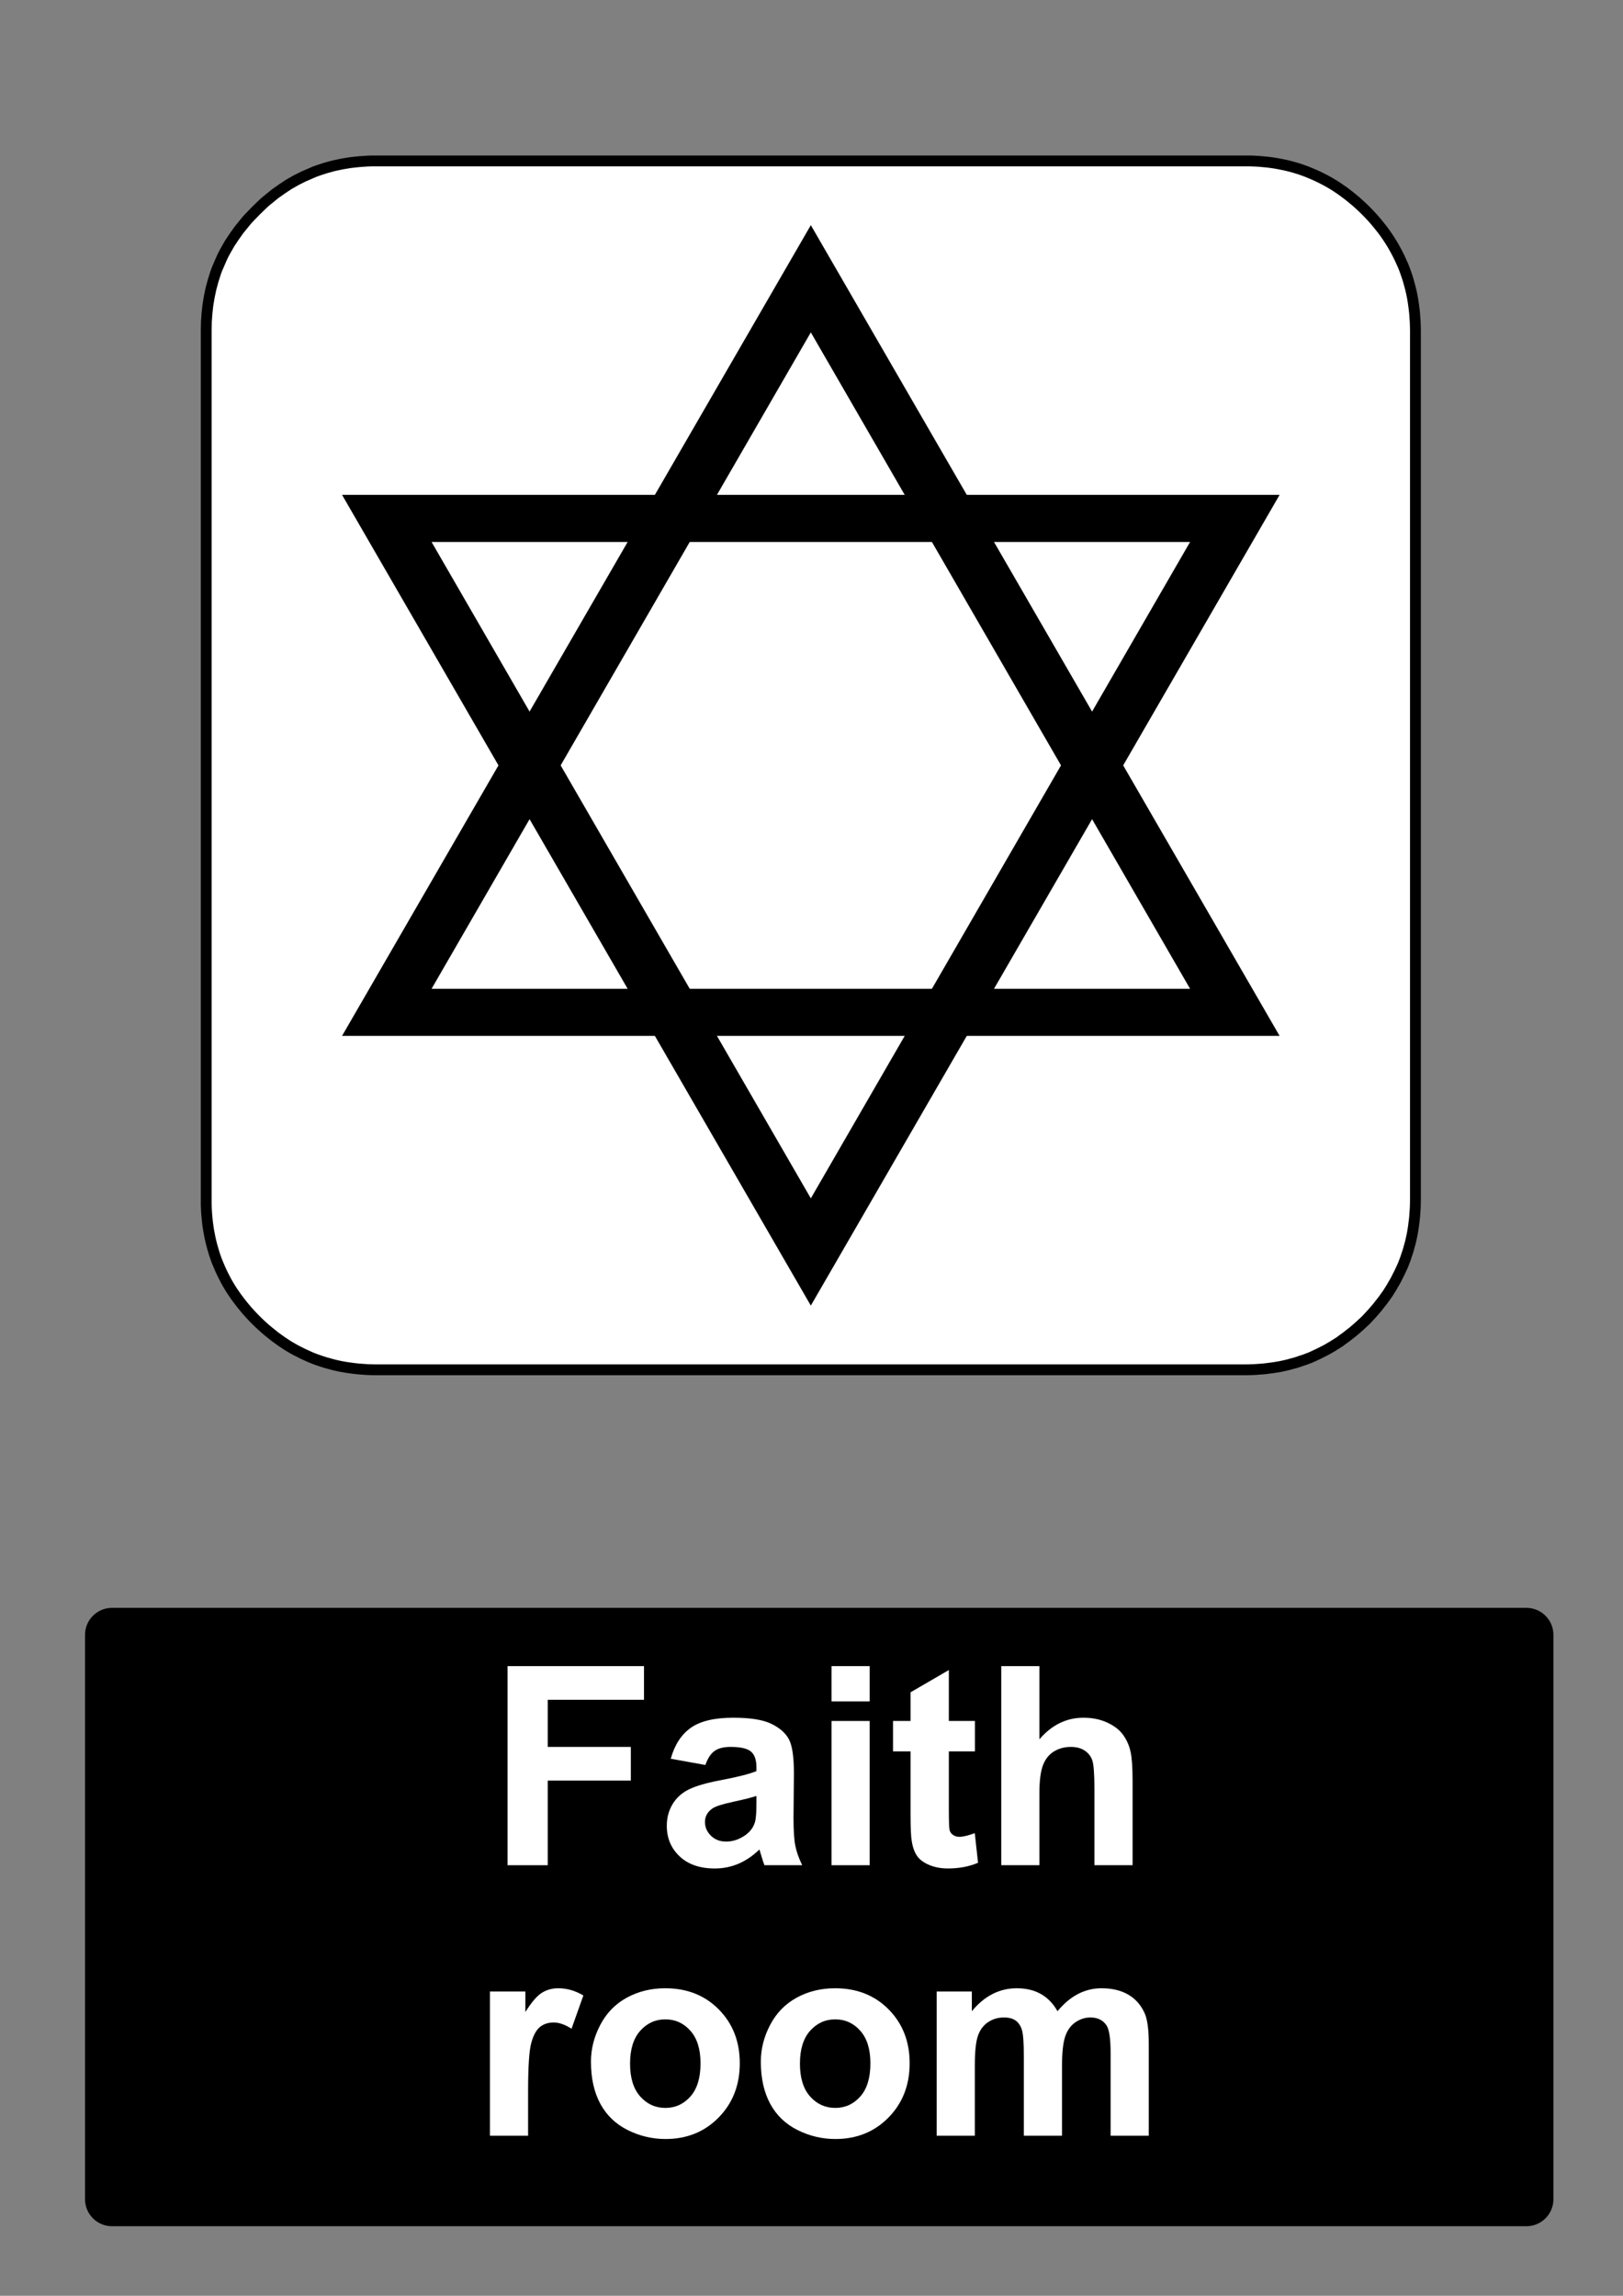
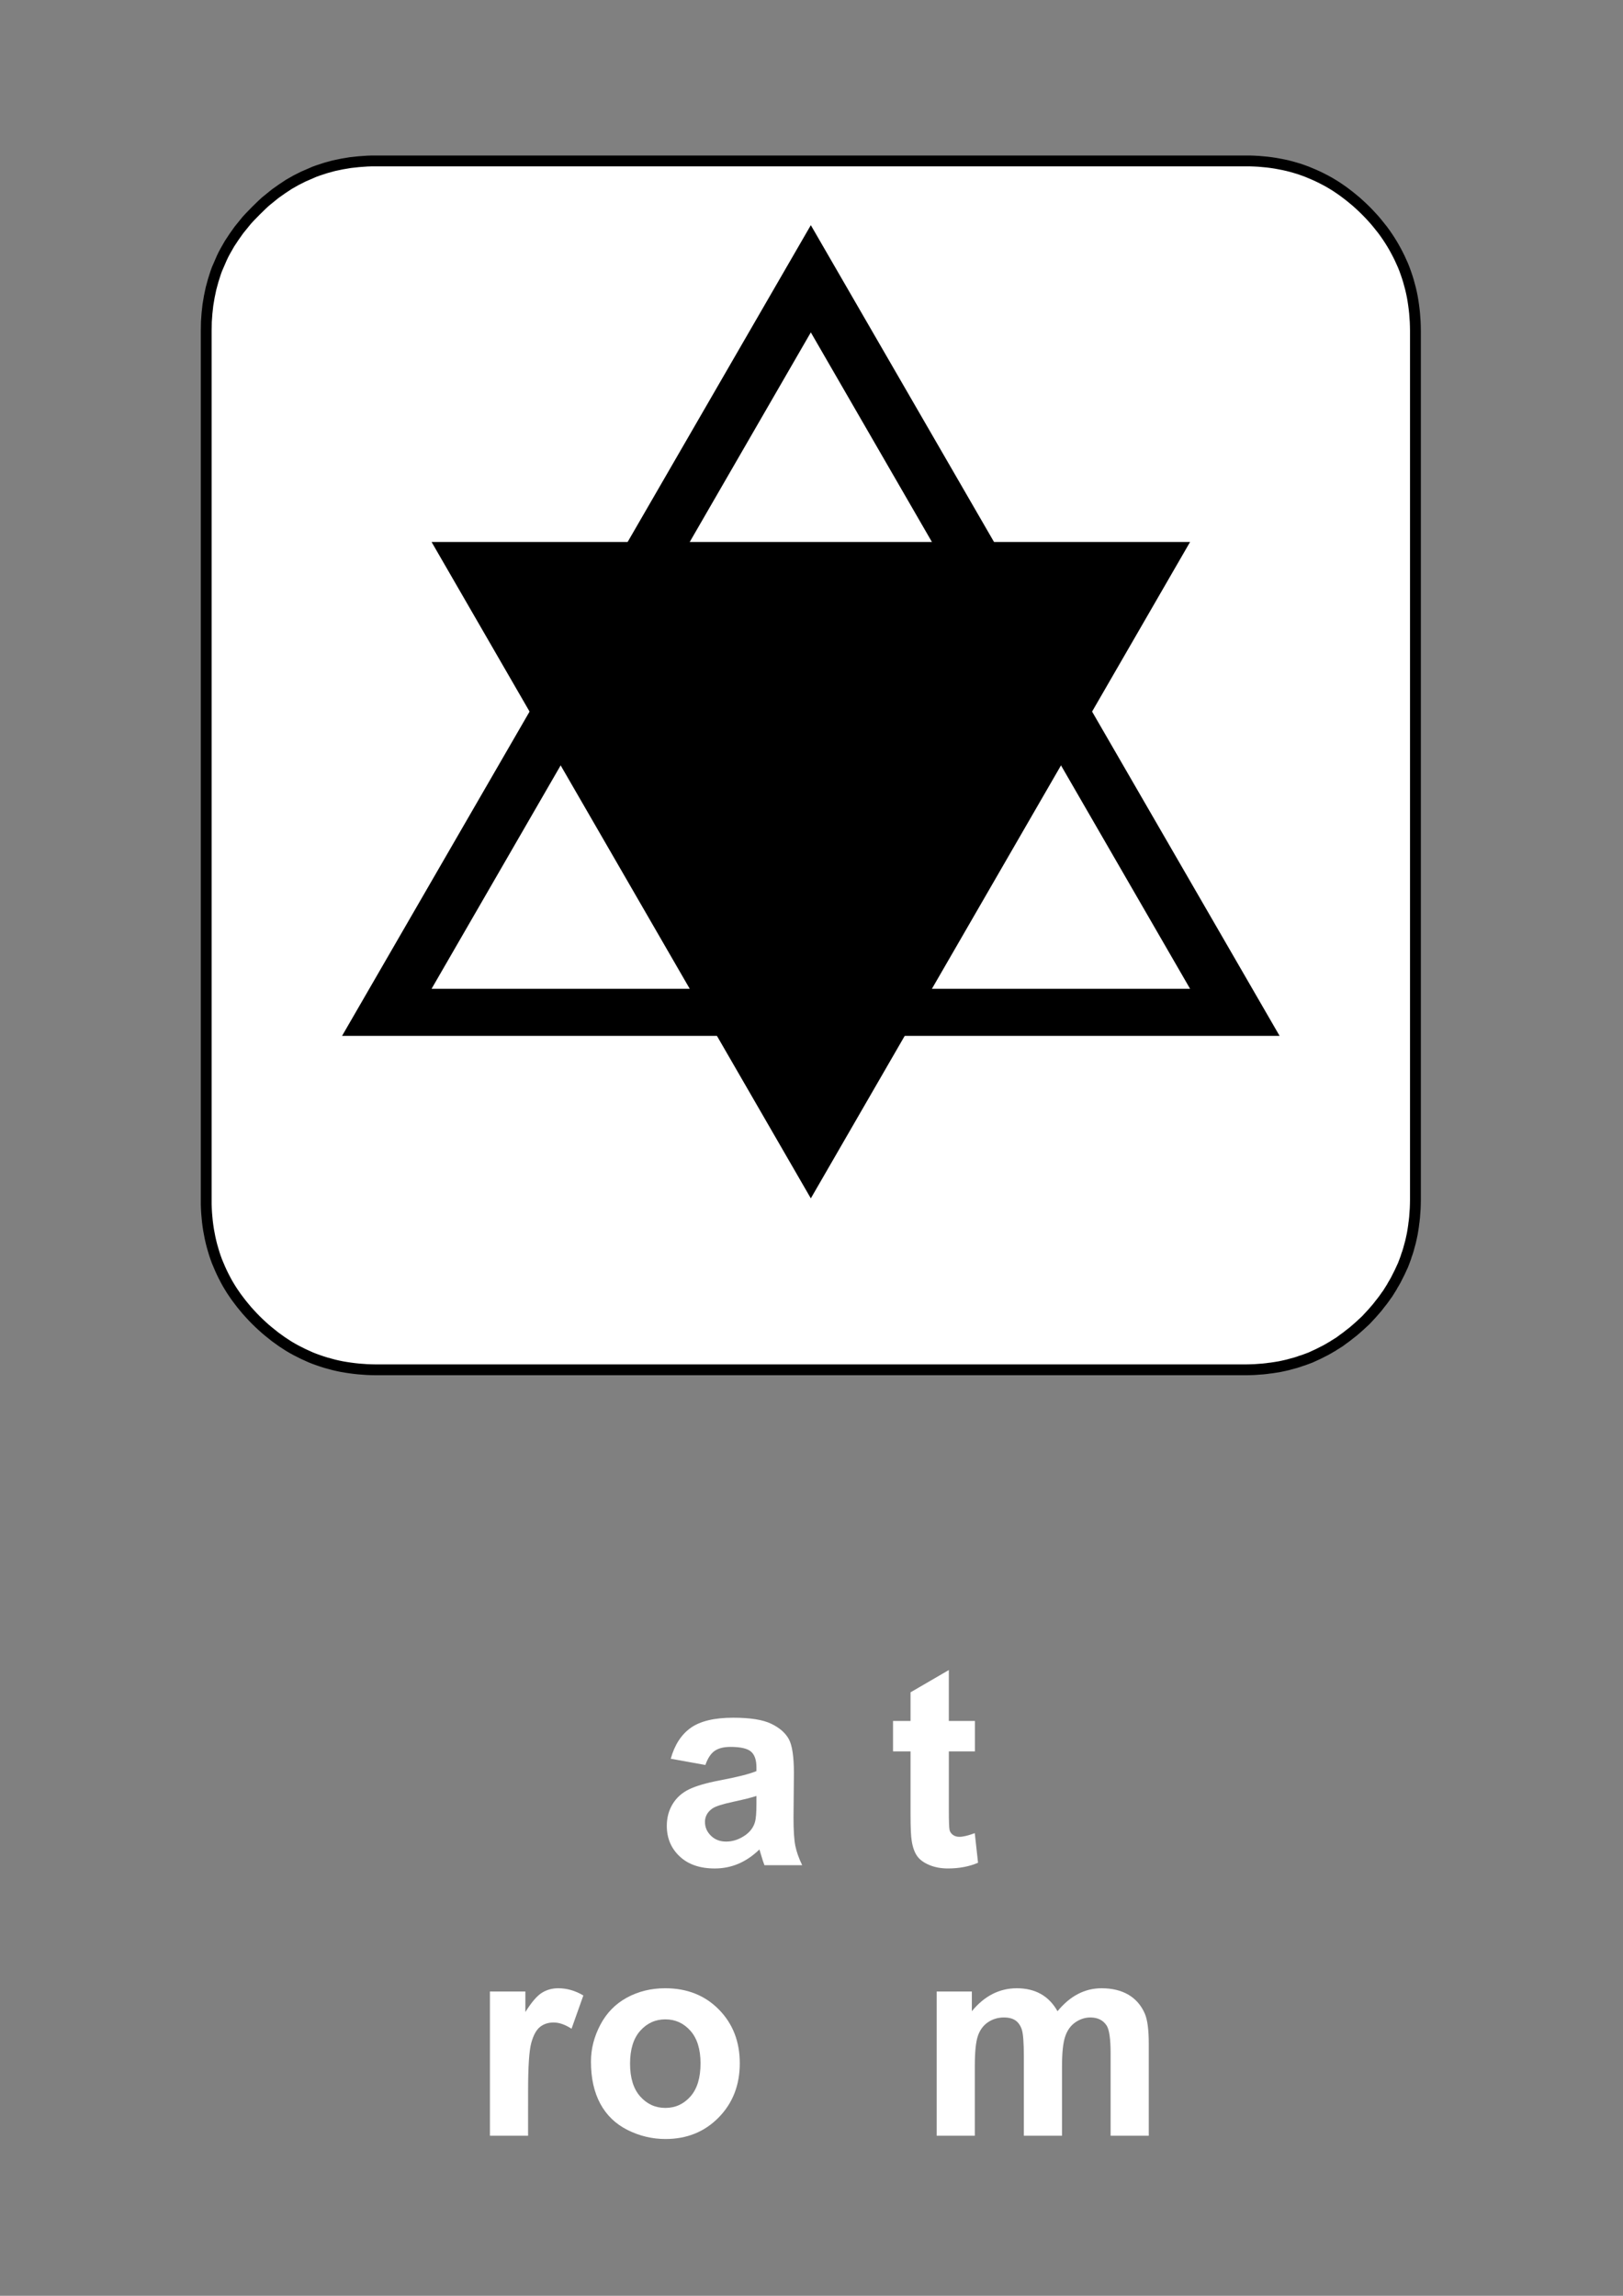
<svg xmlns="http://www.w3.org/2000/svg" version="1.1" id="Layer_1" x="0px" y="0px" width="595.279px" height="841.89px" viewBox="0 0 595.279 841.89" enable-background="new 0 0 595.279 841.89" xml:space="preserve">
  <rect x="0" y="0" width="595.279" height="841.89" fill="#808080" stroke="none" />
  <polygon fill="#FFFFFF" points="500.969,77.27 499.784,76.115 498.63,75.044 497.446,73.974 496.263,72.989 495.022,71.975   493.811,71.045 492.57,70.115 491.359,69.271 490.063,68.398 488.794,67.609 487.469,66.82 486.173,66.116 484.819,65.411   483.496,64.764 482.144,64.145 480.818,63.582 479.409,62.99 478.028,62.483 476.592,61.976 475.183,61.554 473.715,61.131   472.279,60.764 470.784,60.427 469.319,60.145 467.798,59.864 466.304,59.638 464.755,59.441 463.233,59.3 461.655,59.158   460.104,59.075 458.496,59.019 456.919,59.019 137.865,59.019 136.23,59.019 134.652,59.075 131.523,59.3 128.452,59.638   125.437,60.145 122.478,60.764 119.574,61.554 116.728,62.483 115.319,62.99 113.967,63.582 111.233,64.764 108.555,66.116   105.934,67.609 103.425,69.271 100.917,71.045 98.521,72.989 97.311,73.974 96.154,75.044 93.872,77.27 91.646,79.552   90.575,80.706 89.588,81.917 87.644,84.311 85.868,86.818 84.205,89.325 82.711,91.945 82.007,93.24 81.358,94.592 80.175,97.324   79.583,98.676 79.076,100.085 78.174,102.929 77.386,105.831 76.766,108.787 76.257,111.801 75.919,114.871 75.693,117.998   75.638,121.237 75.638,440.076 75.638,441.654 75.693,443.257 75.778,444.806 75.919,446.384 76.06,447.906 76.257,449.455   76.483,450.947 76.766,452.468 77.047,453.933 77.386,455.425 77.751,456.863 78.174,458.326 78.597,459.736 79.076,461.171   79.583,462.552 80.175,463.96 80.739,465.283 81.358,466.636 82.007,467.958 82.711,469.31 83.416,470.607 84.205,471.931   84.994,473.199 85.868,474.494 86.714,475.707 87.644,476.945 88.574,478.156 89.588,479.394 90.575,480.578 91.646,481.759   92.716,482.917 93.872,484.099 94.999,485.197 96.154,486.267 97.311,487.308 98.521,488.324 100.917,490.24 103.425,492.042   105.934,493.673 107.23,494.435 108.555,495.167 111.233,496.519 113.967,497.757 115.319,498.294 116.728,498.8 118.138,499.279   119.574,499.732 122.478,500.519 123.943,500.859 125.437,501.167 126.93,501.419 128.452,501.646 129.974,501.843 131.523,502.011   134.652,502.238 136.23,502.292 137.865,502.324 456.919,502.324 458.496,502.292 460.104,502.238 461.655,502.125 463.233,502.011   464.755,501.843 465.515,501.732 466.304,501.646 467.798,501.419 469.319,501.167 470.784,500.859 472.279,500.519   473.715,500.125 475.183,499.732 476.592,499.279 476.93,499.14 477.295,499.027 478.028,498.8 479.409,498.294 480.818,497.757   482.144,497.14 483.496,496.519 484.819,495.843 486.173,495.167 487.469,494.435 488.117,494.041 488.794,493.673 489.413,493.251   490.063,492.859 491.359,492.042 492.57,491.138 493.811,490.24 495.022,489.283 496.263,488.324 497.446,487.308 498.63,486.267   499.784,485.197 500.969,484.099 502.069,482.917 503.141,481.759 504.182,480.578 505.196,479.394 506.154,478.156   507.112,476.945 508.014,475.707 508.438,475.083 508.889,474.494 509.706,473.199 510.494,471.931 510.861,471.253   511.256,470.607 511.988,469.31 512.663,467.958 513.341,466.636 513.961,465.283 514.579,463.96 515.115,462.552 515.623,461.171   515.85,460.441 515.962,460.074 516.104,459.736 516.555,458.326 516.948,456.863 517.344,455.425 517.682,453.933 517.99,452.468   518.245,450.947 518.471,449.455 518.555,448.666 518.666,447.906 518.836,446.384 518.948,444.806 519.062,443.257   519.117,441.654 519.147,440.076 519.147,121.237 519.117,119.604 519.062,117.998 518.836,114.871 518.666,113.323   518.471,111.801 518.245,110.281 517.99,108.787 517.682,107.294 517.344,105.831 516.555,102.929 516.104,101.493 515.623,100.085   515.115,98.676 514.579,97.324 513.341,94.592 512.663,93.24 511.988,91.945 511.256,90.621 510.494,89.325 509.706,88.058   508.889,86.818 508.014,85.55 507.112,84.311 505.196,81.917 504.182,80.706 503.141,79.552 502.069,78.396 " />
  <polygon fill="none" stroke="#000000" stroke-width="3.975" stroke-linecap="square" stroke-linejoin="bevel" stroke-miterlimit="10" points="  500.969,77.27 499.784,76.115 498.63,75.044 497.446,73.974 496.263,72.989 495.022,71.975 493.811,71.045 492.57,70.115   491.359,69.271 490.063,68.398 488.794,67.609 487.469,66.82 486.173,66.116 484.819,65.411 483.496,64.764 482.145,64.145   480.818,63.581 479.409,62.99 478.028,62.482 476.592,61.975 475.184,61.553 473.715,61.131 472.279,60.764 470.784,60.427   469.319,60.145 467.798,59.863 466.304,59.637 464.755,59.44 463.233,59.3 461.655,59.158 460.104,59.075 458.496,59.019   456.919,59.019 137.865,59.019 136.23,59.019 134.652,59.075 131.523,59.3 128.452,59.637 125.437,60.145 122.478,60.764   119.574,61.553 116.728,62.482 115.319,62.99 113.967,63.581 111.233,64.764 108.555,66.116 105.934,67.609 103.425,69.271   100.917,71.045 98.521,72.989 97.311,73.974 96.154,75.044 93.872,77.27 91.646,79.551 90.575,80.706 89.588,81.917 87.644,84.311   85.868,86.818 84.205,89.325 82.711,91.945 82.007,93.24 81.358,94.592 80.175,97.324 79.583,98.676 79.076,100.084 78.174,102.929   77.386,105.831 76.766,108.787 76.257,111.801 75.919,114.871 75.693,117.998 75.638,121.237 75.638,440.076 75.638,441.654   75.693,443.257 75.778,444.806 75.919,446.384 76.06,447.906 76.257,449.455 76.483,450.947 76.766,452.468 77.047,453.933   77.386,455.425 77.751,456.863 78.174,458.326 78.597,459.736 79.076,461.171 79.583,462.552 80.175,463.958 80.739,465.283   81.358,466.636 82.007,467.958 82.711,469.31 83.416,470.607 84.205,471.931 84.994,473.199 85.868,474.494 86.714,475.707   87.644,476.945 88.574,478.156 89.588,479.394 90.575,480.578 91.646,481.759 92.717,482.917 93.872,484.099 94.999,485.197   96.154,486.267 97.311,487.308 98.521,488.324 100.917,490.24 103.425,492.042 105.934,493.673 107.23,494.435 108.555,495.167   111.233,496.519 113.967,497.757 115.319,498.294 116.728,498.8 118.138,499.279 119.574,499.732 122.478,500.519 123.943,500.859   125.437,501.167 126.93,501.419 128.452,501.646 129.974,501.843 131.523,502.011 134.652,502.238 136.23,502.292 137.865,502.324   456.919,502.324 458.496,502.292 460.104,502.238 461.655,502.125 463.233,502.011 464.755,501.843 465.515,501.732   466.304,501.646 467.798,501.419 469.319,501.167 470.784,500.859 472.279,500.519 473.715,500.125 475.184,499.732   476.592,499.279 476.93,499.14 477.295,499.027 478.028,498.8 479.409,498.294 480.818,497.757 482.145,497.14 483.496,496.519   484.819,495.843 486.173,495.167 487.469,494.435 488.117,494.041 488.794,493.673 489.413,493.251 490.063,492.859   491.359,492.042 492.57,491.138 493.811,490.24 495.022,489.283 496.263,488.324 497.446,487.308 498.63,486.267 499.784,485.197   500.969,484.099 502.069,482.917 503.141,481.759 504.182,480.578 505.196,479.394 506.154,478.156 507.112,476.945   508.014,475.707 508.438,475.083 508.889,474.494 509.706,473.199 510.494,471.931 510.861,471.253 511.256,470.607 511.988,469.31   512.664,467.958 513.341,466.636 513.961,465.283 514.579,463.958 515.116,462.552 515.625,461.171 515.85,460.441 515.962,460.074   516.104,459.736 516.555,458.326 516.949,456.863 517.344,455.425 517.682,453.933 517.99,452.468 518.245,450.947 518.471,449.455   518.555,448.666 518.668,447.906 518.836,446.384 518.948,444.806 519.062,443.257 519.117,441.654 519.147,440.076   519.147,121.237 519.117,119.604 519.062,117.998 518.836,114.871 518.668,113.323 518.471,111.801 518.245,110.281 517.99,108.787   517.682,107.294 517.344,105.831 516.555,102.929 516.104,101.493 515.625,100.084 515.116,98.676 514.579,97.324 513.341,94.592   512.664,93.24 511.988,91.945 511.256,90.62 510.494,89.325 509.706,88.057 508.889,86.818 508.014,85.55 507.112,84.311   505.196,81.917 504.182,80.706 503.141,79.551 502.069,78.396 " />
-   <path d="M158.292,198.748L158.292,198.748l139.1,240.705l139.101-240.705H158.292 M125.457,181.47h343.871L297.392,478.775  L125.457,181.47" />
+   <path d="M158.292,198.748L158.292,198.748l139.1,240.705l139.101-240.705H158.292 M125.457,181.47L297.392,478.775  L125.457,181.47" />
  <path d="M158.292,362.593L158.292,362.593h278.2L297.392,121.89L158.292,362.593 M125.457,379.871L297.392,82.567l171.937,297.304  H125.457" />
-   <path d="M41.1,589.611h518.74c5.479,0,9.92,4.439,9.92,9.92v206.93c0,5.479-4.439,9.92-9.92,9.92H41.1  c-5.479,0-9.92-4.439-9.92-9.92v-206.93C31.18,594.05,35.62,589.611,41.1,589.611" />
  <g>
-     <path fill="#FFFFFF" d="M186.15,683.99v-73.014h50.055v12.352h-35.313v17.283h30.48v12.352h-30.48v31.027H186.15z" />
    <path fill="#FFFFFF" d="M258.716,647.234l-12.7-2.291c1.427-5.111,3.885-8.896,7.371-11.355c3.486-2.457,8.666-3.686,15.539-3.686   c6.242,0,10.89,0.738,13.945,2.217c3.054,1.479,5.205,3.354,6.449,5.627c1.245,2.275,1.868,6.451,1.868,12.527l-0.148,16.336   c0,4.648,0.224,8.076,0.672,10.283c0.448,2.209,1.286,4.574,2.515,7.098h-13.846c-0.366-0.928-0.814-2.309-1.345-4.133   c-0.233-0.83-0.398-1.377-0.498-1.645c-2.392,2.324-4.948,4.066-7.67,5.229c-2.724,1.162-5.628,1.744-8.717,1.744   c-5.445,0-9.736-1.479-12.875-4.434c-3.138-2.955-4.707-6.689-4.707-11.207c0-2.986,0.714-5.65,2.143-7.994   c1.427-2.34,3.428-4.133,6.001-5.379c2.573-1.244,6.283-2.332,11.131-3.262c6.541-1.229,11.073-2.373,13.597-3.438v-1.395   c0-2.689-0.665-4.605-1.991-5.752c-1.329-1.146-3.835-1.719-7.521-1.719c-2.49,0-4.433,0.49-5.827,1.471   C260.707,643.056,259.579,644.777,258.716,647.234z M277.442,658.589c-1.793,0.598-4.632,1.313-8.517,2.143   s-6.425,1.643-7.62,2.439c-1.827,1.295-2.739,2.938-2.739,4.932c0,1.959,0.73,3.652,2.191,5.078c1.46,1.43,3.32,2.143,5.578,2.143   c2.522,0,4.931-0.828,7.222-2.49c1.693-1.262,2.805-2.805,3.337-4.631c0.365-1.195,0.548-3.469,0.548-6.824V658.589   L277.442,658.589z" />
-     <path fill="#FFFFFF" d="M304.984,623.925v-12.949h13.995v12.949H304.984z M304.984,683.99v-52.893h13.995v52.893H304.984z" />
    <path fill="#FFFFFF" d="M357.577,631.097v11.156h-9.563v21.316c0,4.314,0.091,6.832,0.272,7.545   c0.184,0.715,0.599,1.303,1.246,1.768c0.646,0.467,1.437,0.697,2.365,0.697c1.295,0,3.17-0.447,5.628-1.344l1.195,10.855   c-3.255,1.396-6.94,2.092-11.058,2.092c-2.522,0-4.799-0.424-6.822-1.27c-2.025-0.848-3.513-1.943-4.457-3.287   c-0.947-1.346-1.604-3.162-1.968-5.453c-0.3-1.627-0.448-4.914-0.448-9.861v-23.061h-6.425v-11.156h6.425v-10.508l14.045-8.168   v18.676h9.563V631.097z" />
-     <path fill="#FFFFFF" d="M381.235,610.976v26.846c4.516-5.279,9.911-7.92,16.188-7.92c3.22,0,6.126,0.598,8.716,1.793   s4.54,2.723,5.853,4.582c1.312,1.859,2.207,3.918,2.689,6.176c0.479,2.26,0.722,5.762,0.722,10.51v31.027h-13.995V656.05   c0-5.545-0.267-9.064-0.797-10.559c-0.531-1.494-1.469-2.682-2.813-3.563c-1.345-0.879-3.03-1.318-5.056-1.318   c-2.324,0-4.399,0.564-6.226,1.691c-1.826,1.129-3.163,2.832-4.009,5.105c-0.849,2.273-1.271,5.637-1.271,10.086v26.496H367.24   v-73.016h13.995V610.976z" />
  </g>
  <g>
    <path fill="#FFFFFF" d="M193.689,783.201h-13.995v-52.895h12.999v7.521c2.225-3.553,4.226-5.895,6.001-7.021   c1.776-1.129,3.793-1.693,6.052-1.693c3.188,0,6.258,0.881,9.214,2.641l-4.333,12.201c-2.358-1.525-4.549-2.291-6.574-2.291   c-1.959,0-3.62,0.541-4.98,1.619c-1.361,1.08-2.433,3.031-3.212,5.852c-0.78,2.822-1.17,8.734-1.17,17.73L193.689,783.201   L193.689,783.201z" />
    <path fill="#FFFFFF" d="M216.749,756.005c0-4.646,1.146-9.145,3.437-13.496c2.291-4.35,5.536-7.67,9.737-9.961   c4.2-2.291,8.89-3.438,14.07-3.438c8.001,0,14.559,2.6,19.673,7.795c5.112,5.195,7.67,11.762,7.67,19.697   c0,8.002-2.582,14.635-7.745,19.896c-5.164,5.264-11.663,7.895-19.499,7.895c-4.848,0-9.472-1.096-13.871-3.287   c-4.4-2.191-7.745-5.404-10.036-9.637S216.749,762.083,216.749,756.005z M231.092,756.753c0,5.246,1.245,9.264,3.735,12.053   c2.489,2.789,5.561,4.184,9.214,4.184c3.651,0,6.715-1.395,9.188-4.184s3.71-6.84,3.71-12.152c0-5.18-1.236-9.164-3.71-11.953   s-5.537-4.184-9.188-4.184c-3.653,0-6.725,1.395-9.214,4.184C232.337,747.49,231.092,751.507,231.092,756.753z" />
-     <path fill="#FFFFFF" d="M279.054,756.005c0-4.646,1.146-9.145,3.438-13.496c2.29-4.35,5.535-7.67,9.736-9.961   c4.2-2.291,8.89-3.438,14.069-3.438c8.002,0,14.561,2.6,19.674,7.795c5.11,5.195,7.67,11.762,7.67,19.697   c0,8.002-2.582,14.635-7.744,19.896c-5.164,5.264-11.664,7.895-19.5,7.895c-4.848,0-9.471-1.096-13.87-3.287   s-7.744-5.404-10.035-9.637S279.054,762.083,279.054,756.005z M293.398,756.753c0,5.246,1.245,9.264,3.735,12.053   c2.489,2.789,5.561,4.184,9.215,4.184c3.652,0,6.715-1.395,9.188-4.184s3.709-6.84,3.709-12.152c0-5.18-1.235-9.164-3.709-11.953   c-2.475-2.789-5.536-4.184-9.188-4.184c-3.654,0-6.726,1.395-9.215,4.184C294.643,747.49,293.398,751.507,293.398,756.753z" />
    <path fill="#FFFFFF" d="M343.551,730.306h12.898v7.223c4.614-5.609,10.11-8.416,16.485-8.416c3.387,0,6.325,0.695,8.815,2.092   c2.489,1.395,4.531,3.504,6.126,6.324c2.322-2.82,4.83-4.932,7.521-6.324c2.69-1.395,5.561-2.092,8.616-2.092   c3.885,0,7.172,0.789,9.86,2.363c2.689,1.578,4.698,3.895,6.026,6.949c0.963,2.258,1.444,5.91,1.444,10.957v33.818h-13.995v-30.232   c0-5.246-0.481-8.633-1.444-10.16c-1.295-1.99-3.287-2.986-5.977-2.986c-1.96,0-3.803,0.598-5.528,1.793   c-1.727,1.195-2.972,2.947-3.735,5.254c-0.765,2.309-1.146,5.951-1.146,10.932v25.4h-13.995v-28.986   c0-5.145-0.249-8.467-0.747-9.961s-1.271-2.605-2.314-3.336c-1.048-0.729-2.467-1.096-4.26-1.096c-2.158,0-4.102,0.58-5.826,1.742   c-1.728,1.164-2.964,2.84-3.712,5.029c-0.745,2.191-1.119,5.828-1.119,10.908v25.699H343.55L343.551,730.306L343.551,730.306z" />
  </g>
</svg>